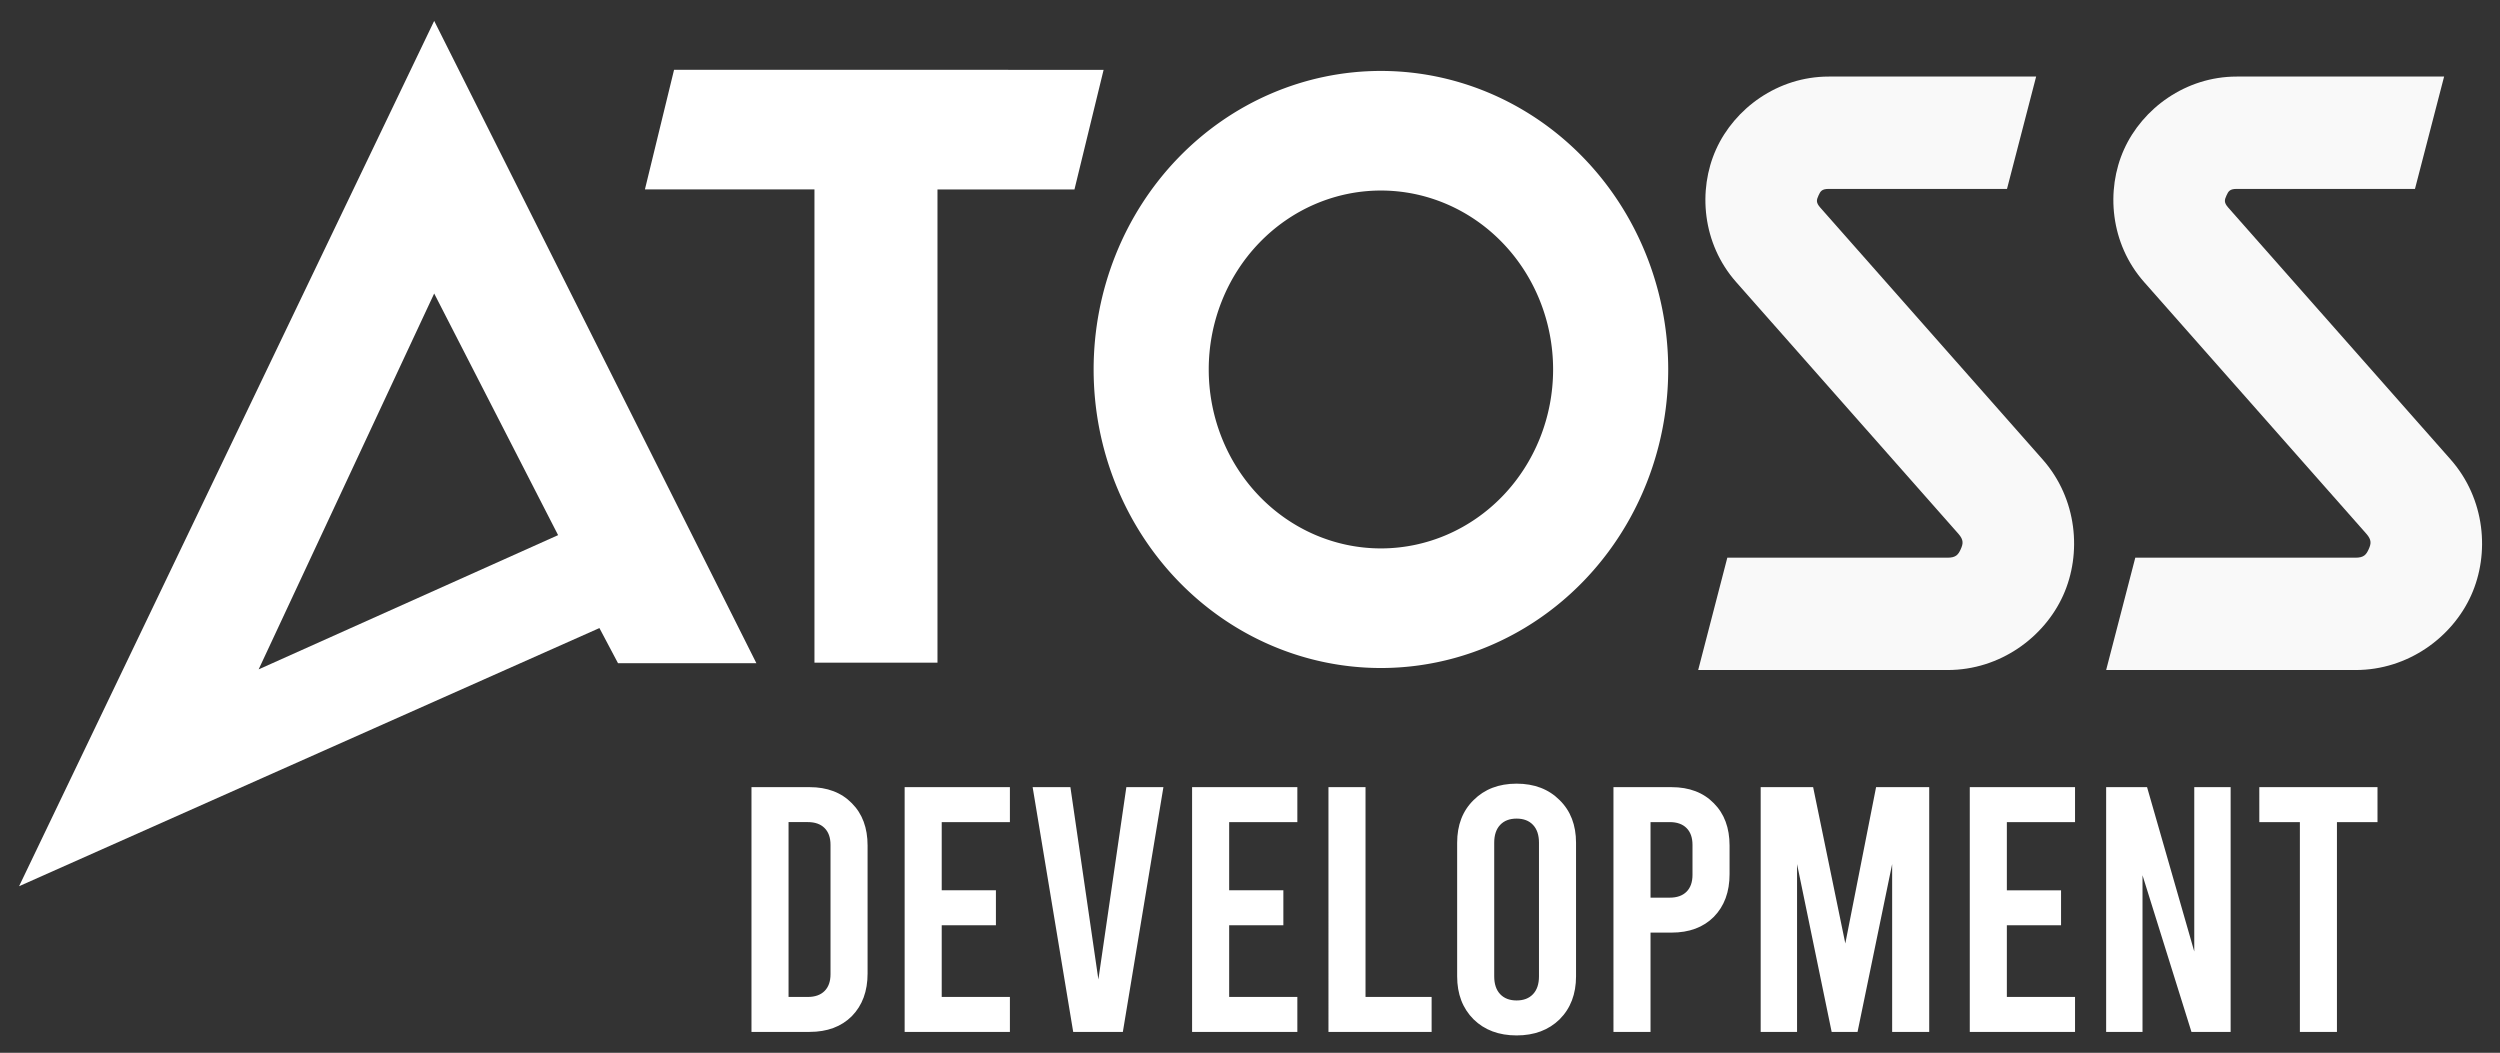
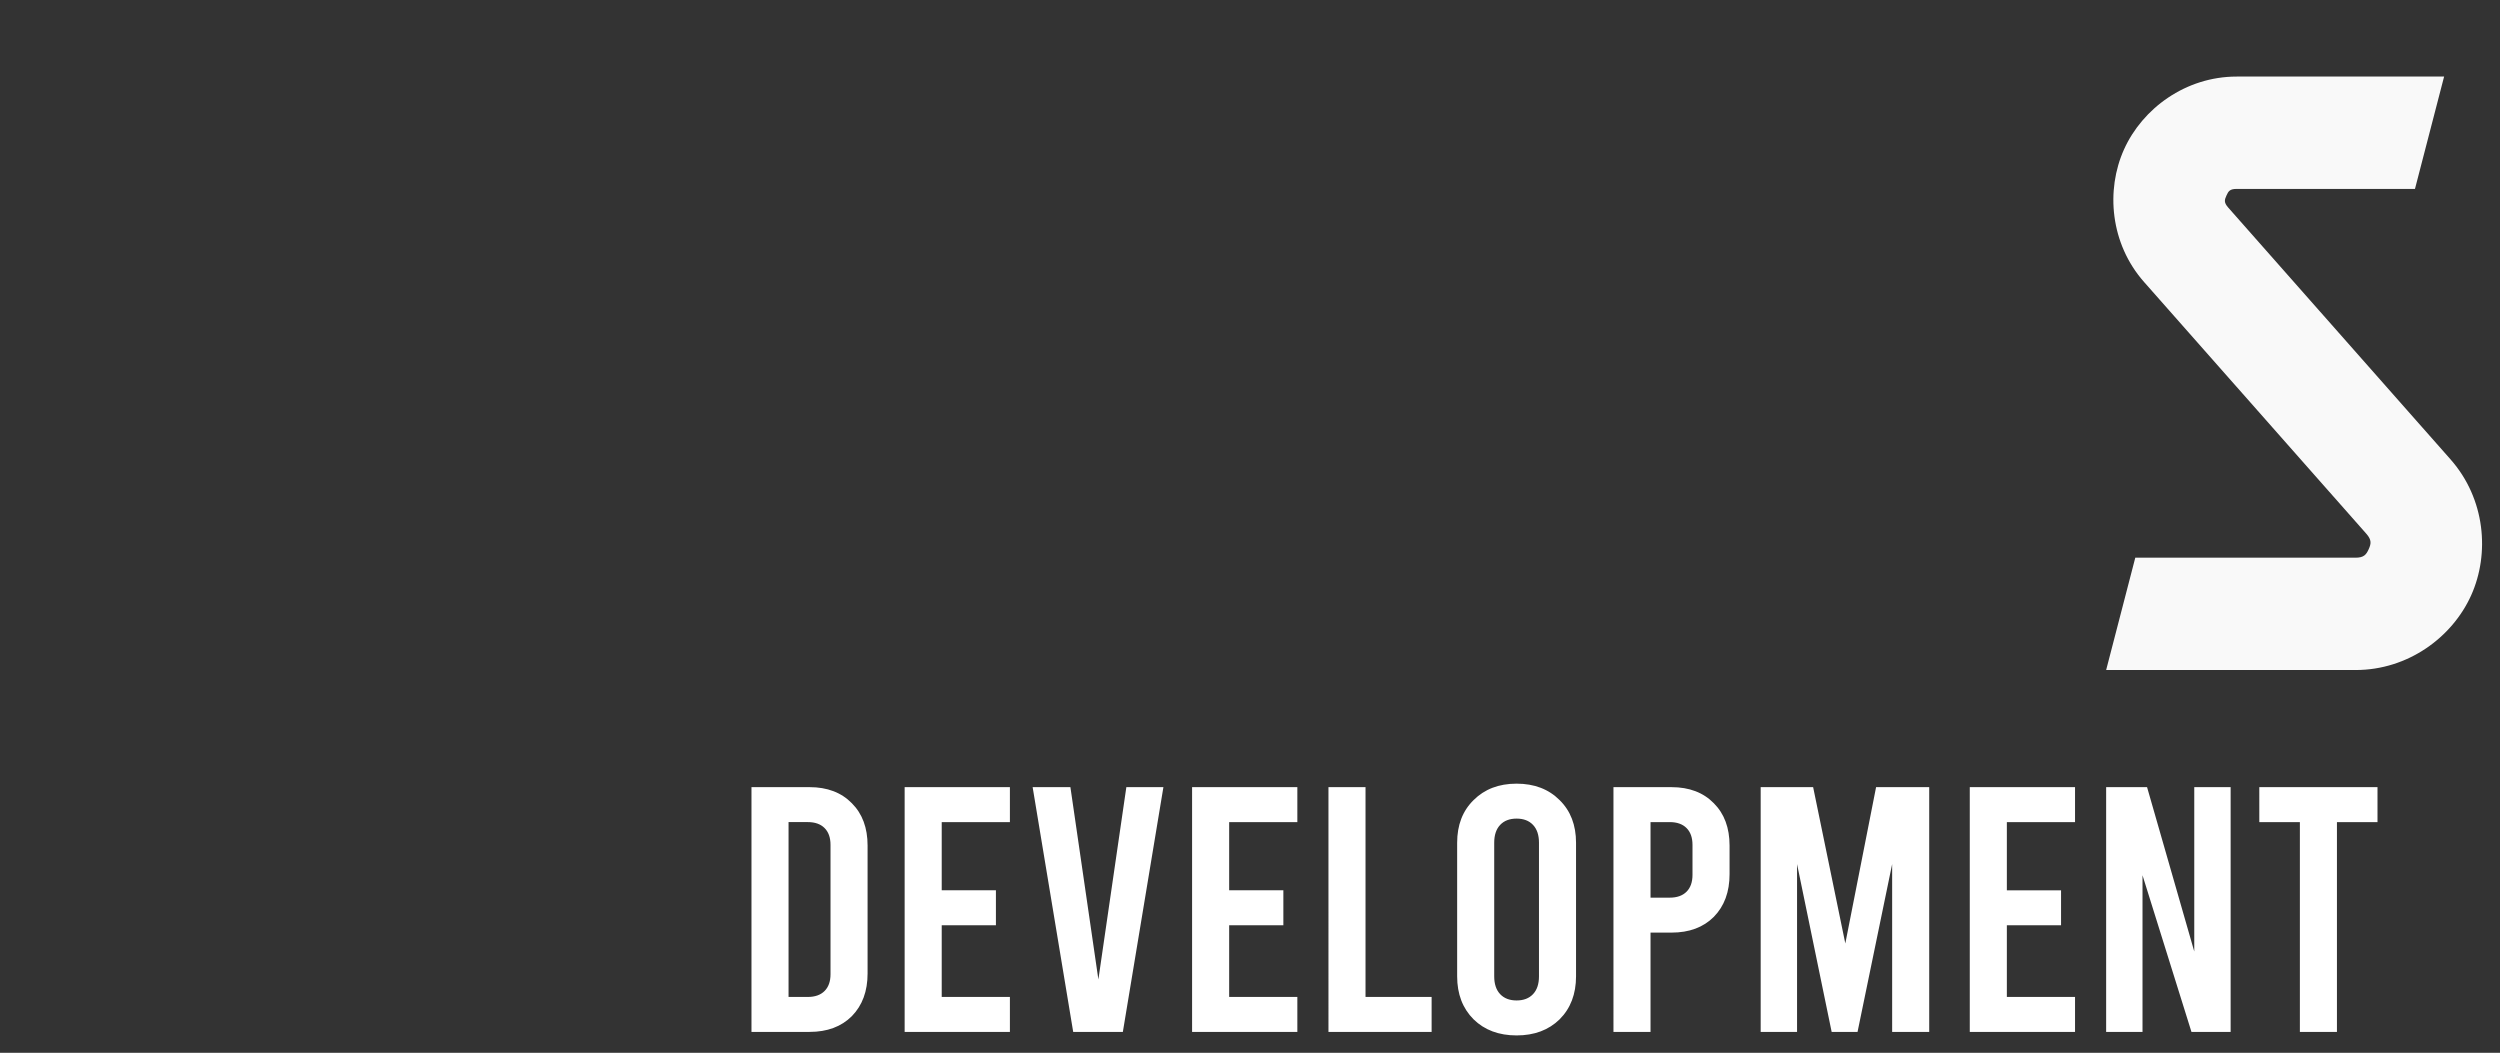
<svg xmlns="http://www.w3.org/2000/svg" xmlns:ns1="http://sodipodi.sourceforge.net/DTD/sodipodi-0.dtd" xmlns:ns2="http://www.inkscape.org/namespaces/inkscape" width="226.992mm" height="95.59mm" viewBox="0 0 226.992 95.59" version="1.1" id="svg1" ns1:docname="logo2.svg" ns2:export-filename="logo.png" ns2:export-xdpi="96" ns2:export-ydpi="96" ns2:version="1.3.2 (091e20e, 2023-11-25)">
  <rect x="0" y="0" width="226.992" height="95.59" fill="#333333" stroke="none" />
  <ns1:namedview id="namedview1" pagecolor="#ffffff" bordercolor="#000000" borderopacity="0.25" ns2:showpageshadow="2" ns2:pageopacity="0.0" ns2:pagecheckerboard="0" ns2:deskcolor="#d1d1d1" ns2:document-units="mm" ns2:zoom="0.42334064" ns2:cx="486.60577" ns2:cy="343.69486" ns2:window-width="1440" ns2:window-height="757" ns2:window-x="126" ns2:window-y="83" ns2:window-maximized="0" ns2:current-layer="svg1" showguides="true">
    <ns1:guide position="152.867,6.608" orientation="0,-1" id="guide25" ns2:locked="false" />
  </ns1:namedview>
  <defs id="defs1">
    <ns2:path-effect effect="fillet_chamfer" id="path-effect26" is_visible="true" lpeversion="1" nodesatellites_param="F,0,0,1,0,0,0,1 @ F,0,0,1,0,0,0,1 @ F,0,0,1,0,4.419,0,1 @ F,0,0,1,0,8.797,0,1 @ F,0,1,1,0,0,0,1" radius="0" unit="px" method="auto" mode="F" chamfer_steps="1" flexible="false" use_knot_distance="true" apply_no_radius="true" apply_with_radius="true" only_selected="false" hide_knots="false" />
    <ns2:path-effect effect="fillet_chamfer" id="path-effect24" is_visible="true" lpeversion="1" nodesatellites_param="F,0,0,1,0,0,0,1 @ F,0,0,1,0,15.975,0,1 @ F,0,0,1,0,0,0,1 @ F,0,0,1,0,0,0,1 @ F,0,0,1,0,0,0,1" radius="0" unit="px" method="auto" mode="F" chamfer_steps="1" flexible="false" use_knot_distance="true" apply_no_radius="true" apply_with_radius="true" only_selected="false" hide_knots="false" />
    <ns2:path-effect effect="fillet_chamfer" id="path-effect22" is_visible="true" lpeversion="1" nodesatellites_param="F,0,0,1,0,0,0,1 @ F,0,0,1,0,0,0,1 @ F,0,0,1,0,14.22,0,1 @ F,0,0,1,0,0,0,1 @ F,0,0,1,0,0,0,1" radius="0" unit="px" method="auto" mode="F" chamfer_steps="1" flexible="false" use_knot_distance="true" apply_no_radius="true" apply_with_radius="true" only_selected="false" hide_knots="false" />
    <ns2:path-effect effect="fillet_chamfer" id="path-effect20" is_visible="true" lpeversion="1" nodesatellites_param="F,0,0,1,0,0,0,1 @ F,0,0,1,0,9.262,0,1 @ F,0,0,1,0,0,0,1 @ F,0,0,1,0,9.201,0,1 @ F,0,0,1,0,0,0,1" radius="0" unit="px" method="auto" mode="F" chamfer_steps="1" flexible="false" use_knot_distance="true" apply_no_radius="true" apply_with_radius="true" only_selected="false" hide_knots="false" />
    <ns2:path-effect effect="fillet_chamfer" id="path-effect18" is_visible="true" lpeversion="1" nodesatellites_param="F,0,0,1,0,0,0,1 @ F,0,0,1,0,9.262,0,1 @ F,0,0,1,0,0,0,1 @ F,0,0,1,0,9.201,0,1 @ F,0,0,1,0,0,0,1" radius="0" unit="px" method="auto" mode="F" chamfer_steps="1" flexible="false" use_knot_distance="true" apply_no_radius="true" apply_with_radius="true" only_selected="false" hide_knots="false" />
    <ns2:path-effect effect="fillet_chamfer" id="path-effect16" is_visible="true" lpeversion="1" nodesatellites_param="F,0,0,1,0,0,0,1 @ F,0,0,1,0,0,0,1 @ F,0,0,1,0,14.22,0,1 @ F,0,0,1,0,0,0,1 @ F,0,0,1,0,0,0,1" radius="0" unit="px" method="auto" mode="F" chamfer_steps="1" flexible="false" use_knot_distance="true" apply_no_radius="true" apply_with_radius="true" only_selected="false" hide_knots="false" />
    <ns2:path-effect effect="fillet_chamfer" id="path-effect14" is_visible="true" lpeversion="1" nodesatellites_param="F,0,0,1,0,0,0,1 @ F,0,0,1,0,0,0,1 @ F,0,0,1,0,0,0,1" radius="0" unit="px" method="auto" mode="F" chamfer_steps="1" flexible="false" use_knot_distance="true" apply_no_radius="true" apply_with_radius="true" only_selected="false" hide_knots="false" />
    <ns2:path-effect effect="fillet_chamfer" id="path-effect12" is_visible="true" lpeversion="1" nodesatellites_param="F,0,0,1,0,0,0,1 @ F,0,0,1,0,15.975,0,1 @ F,0,0,1,0,0,0,1 @ F,0,0,1,0,0,0,1" radius="0" unit="px" method="auto" mode="F" chamfer_steps="1" flexible="false" use_knot_distance="true" apply_no_radius="true" apply_with_radius="true" only_selected="false" hide_knots="false" />
    <ns2:path-effect effect="fillet_chamfer" id="path-effect10" is_visible="true" lpeversion="1" nodesatellites_param="F,0,0,1,0,0,0,1 @ F,0,0,1,0,9.262,0,1 @ F,0,0,1,0,0,0,1 @ F,0,0,1,0,9.201,0,1 @ F,0,0,1,0,0,0,1" radius="0" unit="px" method="auto" mode="F" chamfer_steps="1" flexible="false" use_knot_distance="true" apply_no_radius="true" apply_with_radius="true" only_selected="false" hide_knots="false" />
    <ns2:path-effect effect="fillet_chamfer" id="path-effect8" is_visible="true" lpeversion="1" nodesatellites_param="F,0,0,1,0,0,0,1 @ F,0,0,1,0,0,0,1 @ F,0,0,1,0,14.22,0,1 @ F,0,0,1,0,0,0,1 @ F,0,0,1,0,0,0,1" radius="0" unit="px" method="auto" mode="F" chamfer_steps="1" flexible="false" use_knot_distance="true" apply_no_radius="true" apply_with_radius="true" only_selected="false" hide_knots="false" />
    <ns2:path-effect effect="fillet_chamfer" id="path-effect6" is_visible="true" lpeversion="1" nodesatellites_param="F,0,0,1,0,0,0,1 @ F,0,0,1,0,9.262,0,1 @ F,0,0,1,0,0,0,1 @ F,0,0,1,0,9.201,0,1 @ F,0,0,1,0,0,0,1" radius="0" unit="px" method="auto" mode="F" chamfer_steps="1" flexible="false" use_knot_distance="true" apply_no_radius="true" apply_with_radius="true" only_selected="false" hide_knots="false" />
    <ns2:path-effect effect="fillet_chamfer" id="path-effect4" is_visible="true" lpeversion="1" nodesatellites_param="F,0,0,1,0,0,0,1 @ F,0,0,1,0,0,0,1 @ F,0,0,1,0,14.22,0,1 @ F,0,0,1,0,0,0,1 @ F,0,0,1,0,15.287,0,1 @ F,0,0,1,0,0,0,1" radius="0" unit="px" method="auto" mode="F" chamfer_steps="1" flexible="false" use_knot_distance="true" apply_no_radius="true" apply_with_radius="true" only_selected="false" hide_knots="false" />
    <ns2:path-effect effect="fillet_chamfer" id="path-effect1" is_visible="true" lpeversion="1" nodesatellites_param="F,0,0,1,0,0,0,1 @ F,0,0,1,0,0,0,1 @ F,0,0,1,0,0,0,1 @ F,0,0,1,0,9.322,0,1" radius="0" unit="px" method="auto" mode="F" chamfer_steps="1" flexible="false" use_knot_distance="true" apply_no_radius="true" apply_with_radius="true" only_selected="false" hide_knots="false" />
  </defs>
  <g id="layer1" transform="translate(-91.666,-80.919)">
-     <path id="path48" style="fill:#ffffff;fill-opacity:1;stroke:none;stroke-width:0.2;stroke-linecap:butt;stroke-linejoin:miter;stroke-dasharray:none;stroke-opacity:0.969;paint-order:stroke fill markers" d="m 131.089,82.815 -37.691,78.57 52.693,-23.44 1.687,3.188 h 12.564 z m 0,24.753 11.251,21.94 -27.19,12.188 z" />
-     <path id="rect49" style="fill:#ffffff;fill-opacity:1;stroke:none;stroke-width:0.2;stroke-linecap:butt;stroke-linejoin:miter;stroke-dasharray:none;stroke-opacity:0.969;paint-order:stroke fill markers" d="m 152.868,87.259 -2.646,10.859 h 15.394 v 42.972 H 176.786 V 98.119 h 12.438 l 2.646,-10.859 z" />
-     <path id="path50" style="fill:#ffffff;fill-opacity:1;stroke:none;stroke-width:0.2;stroke-linecap:butt;stroke-linejoin:miter;stroke-dasharray:none;stroke-opacity:0.969;paint-order:stroke fill markers" d="m 217.049,87.36 a 26.085,27.106 0 0 0 -26.085,27.106 26.085,27.106 0 0 0 26.085,27.106 26.085,27.106 0 0 0 26.085,-27.106 26.085,27.106 0 0 0 -26.085,-27.106 z m 0,10.859 a 15.634,16.247 0 0 1 15.634,16.247 15.634,16.247 0 0 1 -15.634,16.247 15.634,16.247 0 0 1 -15.634,-16.247 15.634,16.247 0 0 1 15.634,-16.247 z" />
-     <path style="color:#000000;fill:#ffffff;fill-opacity:0.969;-inkscape-stroke:none;paint-order:stroke fill markers" d="m 257.711,87.871 c -4.643,0 -8.559,2.903 -10.23,6.609 -1.672,3.706 -1.256,8.562 1.816,12.043 l 20.186,22.863 c 0.498,0.564 0.431,0.913 0.211,1.4 -0.22,0.488 -0.437,0.77 -1.189,0.77 h -20.004 l -2.646,10.199 h 22.65 c 4.764,0 8.774,-2.973 10.488,-6.773 1.714,-3.8 1.289,-8.774 -1.863,-12.346 L 256.945,99.773 c -0.418,-0.473 -0.344,-0.706 -0.166,-1.1 0.177,-0.393 0.301,-0.602 0.932,-0.602 h 16.184 l 2.646,-10.201 z" id="path51" />
    <path style="color:#000000;fill:#ffffff;fill-opacity:0.969;-inkscape-stroke:none;paint-order:stroke fill markers" d="m 294.753,87.871 c -4.643,0 -8.559,2.903 -10.23,6.609 -1.672,3.706 -1.256,8.562 1.816,12.043 l 20.186,22.863 c 0.498,0.564 0.431,0.913 0.211,1.4 -0.22,0.488 -0.437,0.77 -1.189,0.77 h -20.004 l -2.646,10.199 h 22.65 c 4.764,0 8.774,-2.973 10.488,-6.773 1.714,-3.8 1.289,-8.774 -1.863,-12.346 L 293.987,99.773 c -0.418,-0.473 -0.344,-0.706 -0.166,-1.1 0.177,-0.393 0.301,-0.602 0.932,-0.602 h 16.184 l 2.646,-10.201 z" id="path52" />
  </g>
  <path style="font-style:italic;font-size:31.75px;line-height:1;font-family:Bebas;-inkscape-font-specification:'Bebas Italic';letter-spacing:0px;word-spacing:0px;fill:#ffffff;stroke-width:4.553;stroke-linecap:square;paint-order:stroke fill markers" d="m 68.232,71.47 h 5.271 q 2.413,0 3.842,1.46 1.429,1.429 1.429,3.842 v 11.62 q 0,2.413 -1.429,3.873 -1.429,1.429 -3.842,1.429 h -5.271 z m 5.112,19.05 q 0.984,0 1.524,-0.54 0.54,-0.54 0.54,-1.524 v -11.748 q 0,-0.984 -0.54,-1.524 -0.54,-0.54 -1.524,-0.54 h -1.746 v 15.875 z m 8.795,-19.05 h 9.557 v 3.175 h -6.191 v 6.191 h 4.921 v 3.175 h -4.921 v 6.509 h 6.191 v 3.175 h -9.557 z m 23.495,0 -3.683,22.225 h -4.508 l -3.683,-22.225 h 3.429 l 2.54,17.462 2.54,-17.462 z m 2.604,0 h 9.557 v 3.175 h -6.191 v 6.191 h 4.921 v 3.175 h -4.921 v 6.509 h 6.191 v 3.175 h -9.557 z m 12.382,0 h 3.365 v 19.05 h 6.001 v 3.175 h -9.366 z m 17.082,22.543 q -2.413,0 -3.905,-1.46 -1.492,-1.492 -1.492,-3.905 v -12.129 q 0,-2.413 1.492,-3.873 1.492,-1.492 3.905,-1.492 2.413,0 3.905,1.492 1.492,1.46 1.492,3.873 v 12.129 q 0,2.413 -1.492,3.905 -1.492,1.46 -3.905,1.46 z m 0,-3.175 q 0.953,0 1.492,-0.572 0.54,-0.572 0.54,-1.619 v -12.129 q 0,-1.048 -0.54,-1.619 -0.54,-0.572 -1.492,-0.572 -0.953,0 -1.492,0.572 -0.54,0.572 -0.54,1.619 v 12.129 q 0,1.048 0.54,1.619 0.54,0.572 1.492,0.572 z m 8.795,-19.367 h 5.271 q 2.413,0 3.842,1.46 1.429,1.429 1.429,3.842 v 2.603 q 0,2.413 -1.429,3.873 -1.429,1.429 -3.842,1.429 h -1.905 v 9.017 h -3.365 z m 5.112,10.033 q 0.984,0 1.524,-0.54 0.54,-0.54 0.54,-1.524 v -2.731 q 0,-0.984 -0.54,-1.524 -0.54,-0.54 -1.524,-0.54 h -1.746 v 6.858 z m 23.558,-10.033 v 22.225 h -3.365 v -15.24 l -3.143,15.24 h -2.349 l -3.143,-15.24 v 15.24 h -3.302 v -22.225 h 4.763 l 2.921,14.192 2.794,-14.192 z m 3.683,0 h 9.557 v 3.175 h -6.191 v 6.191 h 4.921 v 3.175 h -4.921 v 6.509 h 6.191 v 3.175 h -9.557 z m 12.382,0 h 3.715 l 4.286,14.922 v -14.922 h 3.302 v 22.225 h -3.556 l -4.445,-14.224 v 14.224 h -3.302 z m 13.906,0 h 10.732 v 3.175 h -3.683 v 19.05 h -3.365 v -19.05 h -3.683 z" id="text26" aria-label="DEVELOPMENT" />
</svg>